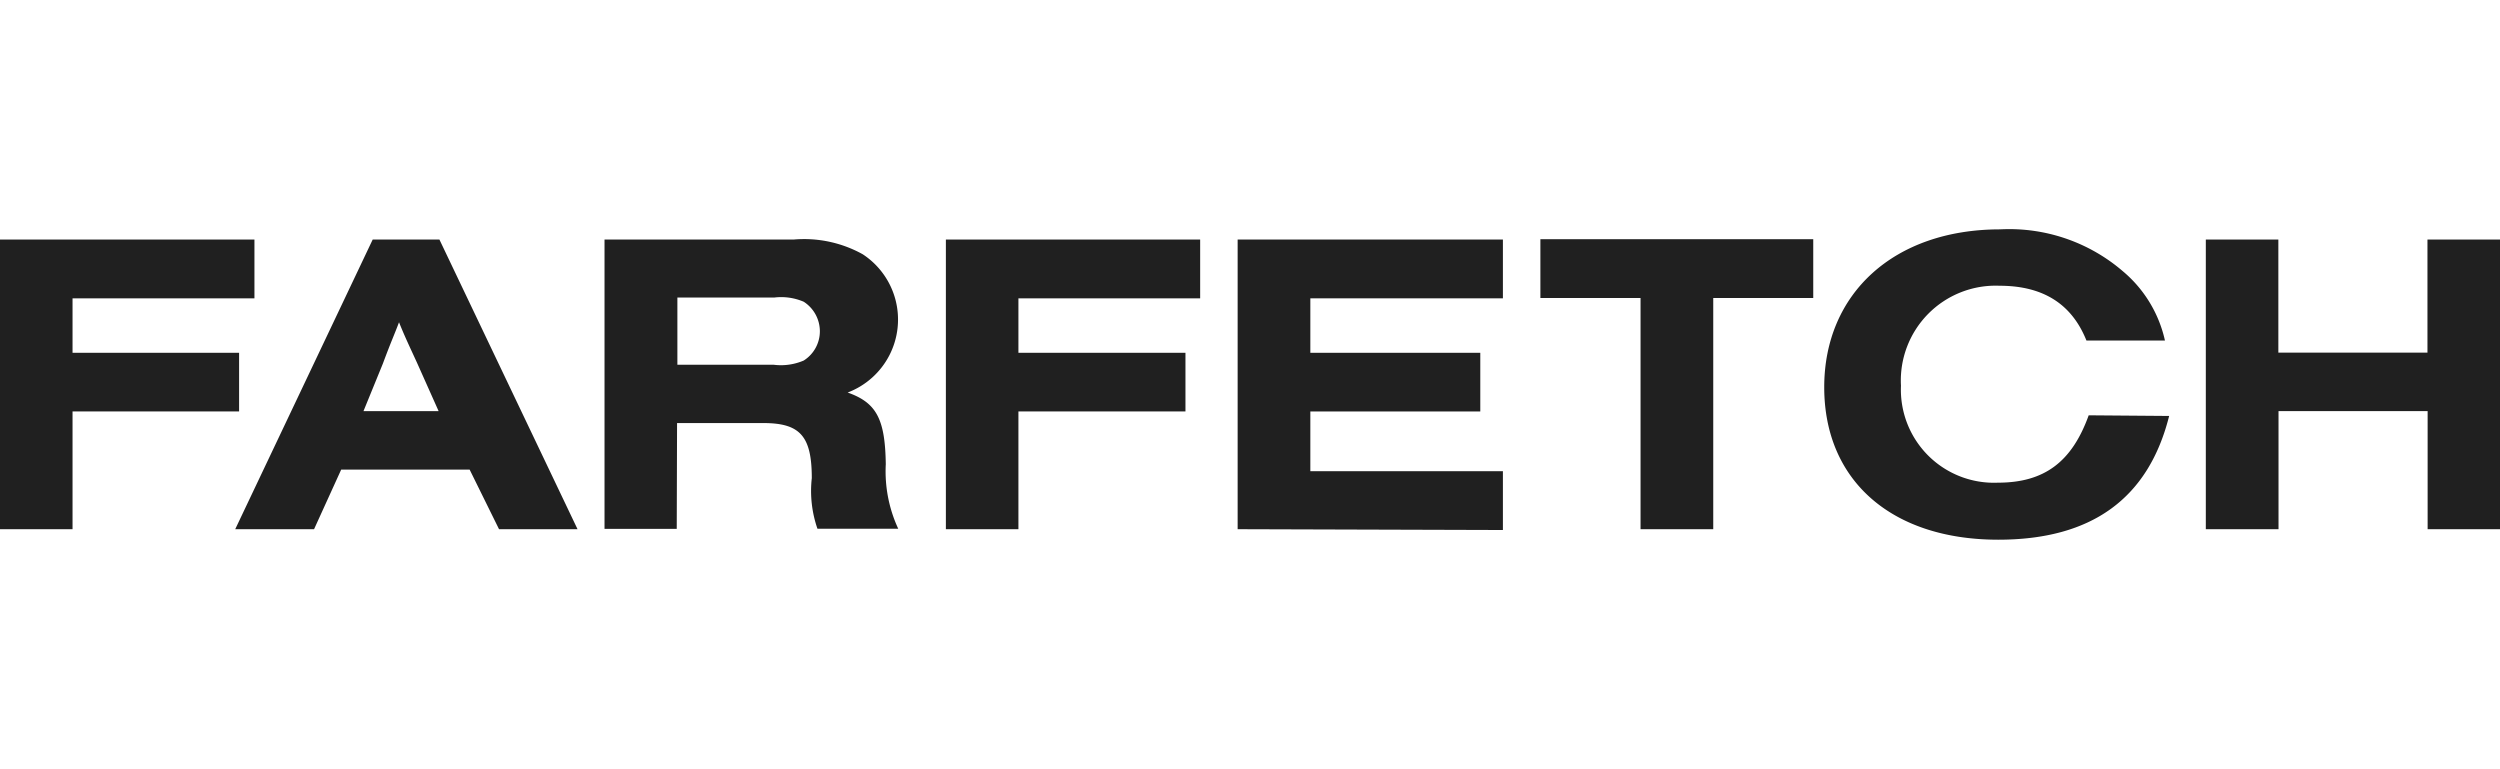
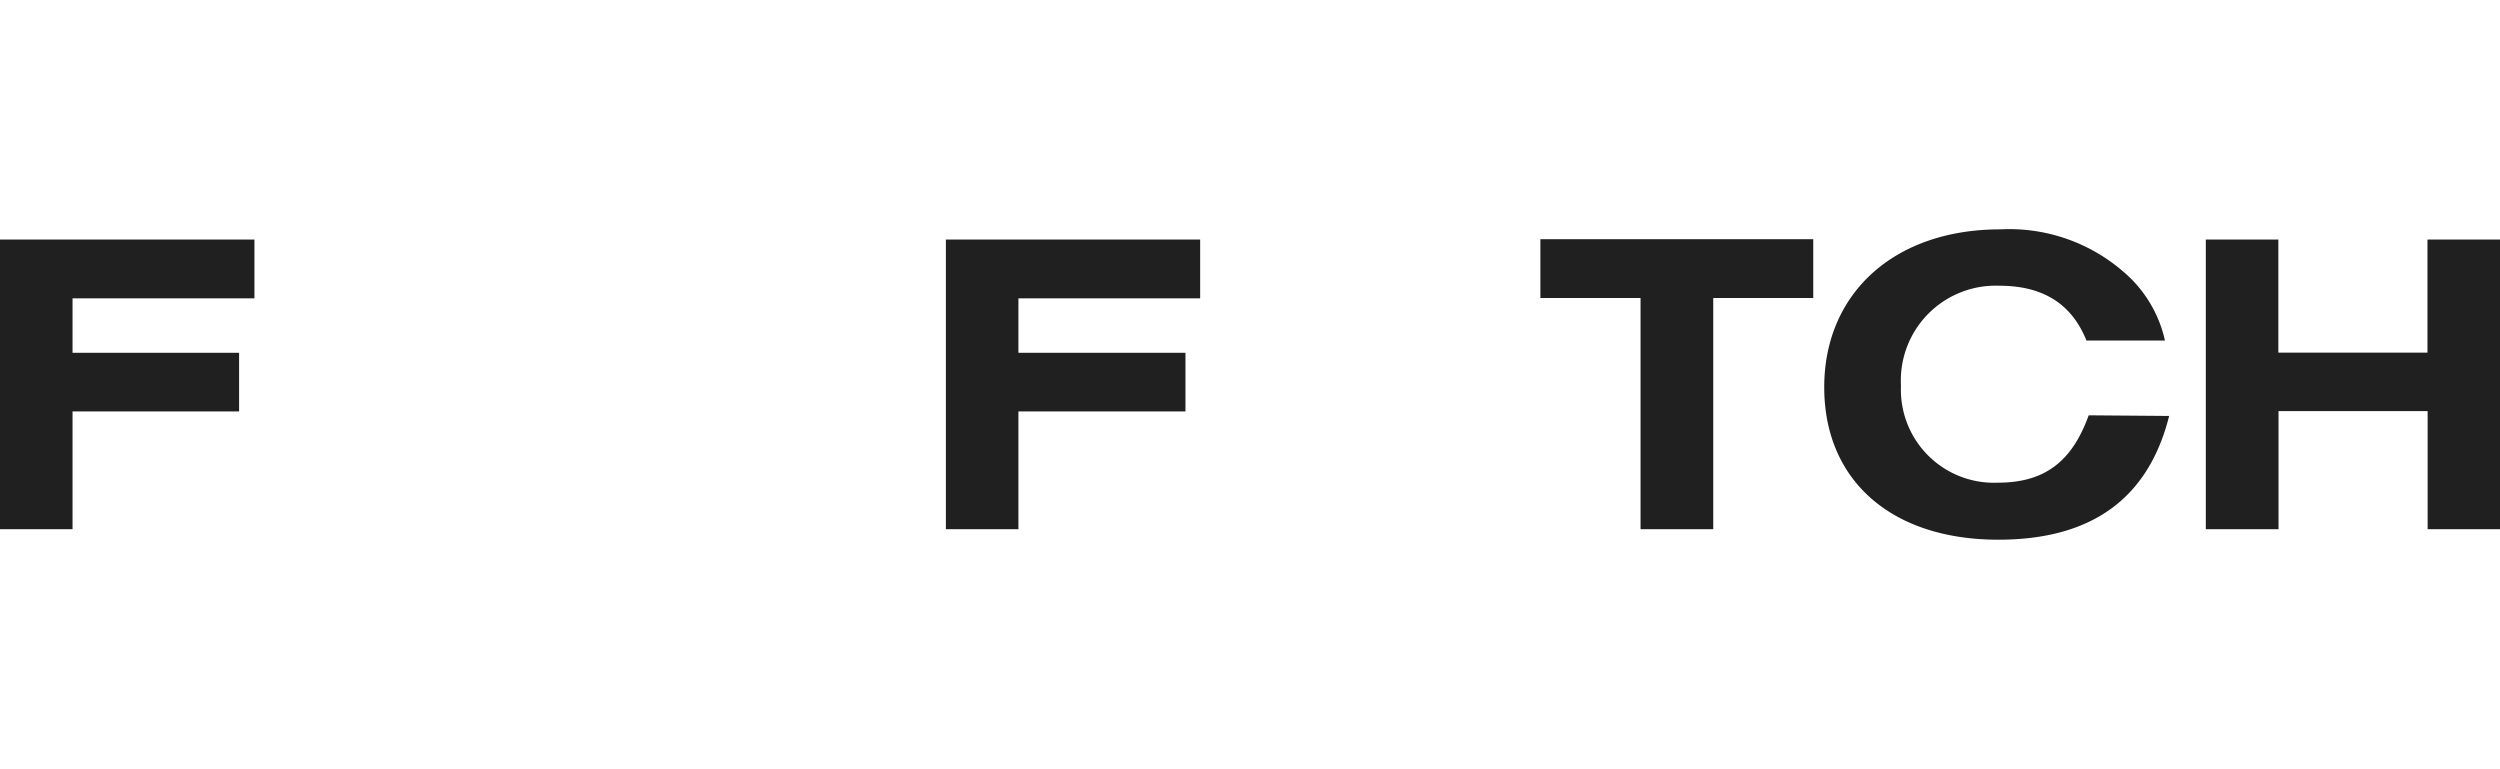
<svg xmlns="http://www.w3.org/2000/svg" id="Group_Grey" data-name="Group Grey" viewBox="0 0 154.75 19.22" height="40" width="130">
  <defs>
    <style>.cls-1{fill:#202020;}</style>
  </defs>
  <title>farfetch-cutoutimage-client</title>
  <g id="Farfetch_copy" data-name="Farfetch copy">
-     <path class="cls-1" d="M26.06,43.87c-.5-1.09-.77-1.65-1.11-2.5-.32.85-.46,1.11-1,2.56l-1.2,2.94H27.4Zm-4.69,6.62-1.68,3.69H14.81l8.51-17.93h4.13L36,54.18H31.14l-1.82-3.69ZM48.14,44A3.58,3.58,0,0,0,50,43.74,2.14,2.14,0,0,0,51,41.92,2.18,2.18,0,0,0,50,40.1a3.54,3.54,0,0,0-1.82-.26h-6V44Zm-6,10.16H37.67V36.25H49.38a7.47,7.47,0,0,1,4.27.91,4.83,4.83,0,0,1-.93,8.56c1.78.63,2.32,1.63,2.36,4.43a8.45,8.45,0,0,0,.77,4h-5a7.13,7.13,0,0,1-.35-3.13c0-2.6-.72-3.41-3-3.41H42.16Z" transform="translate(-0.25 -35.62)" />
-     <path class="cls-1" d="M76.86,54.18V36.25H93.28v3.64H81.36v3.37H91.88v3.63H81.36v3.7H93.28v3.64Z" transform="translate(-0.25 -35.62)" />
    <path class="cls-1" d="M106.3,54.18h-4.5V39.87H95.6V36.23h16.89v3.64H106.3Z" transform="translate(-0.25 -35.62)" />
    <path class="cls-1" d="M134.52,47.17c-1.28,5.1-4.78,7.66-10.58,7.66-6.6,0-10.77-3.66-10.77-9.44s4.3-9.77,10.89-9.77a10.78,10.78,0,0,1,7.58,2.58,7.8,7.8,0,0,1,2.62,4.3H129.4c-.91-2.27-2.69-3.39-5.38-3.39a5.87,5.87,0,0,0-6.1,6.19,5.76,5.76,0,0,0,6,6c2.87,0,4.58-1.28,5.62-4.17Z" transform="translate(-0.25 -35.62)" />
    <path class="cls-1" d="M150.51,36.25v7h-9.23v-7h-4.49V54.18h4.5V46.87h9.23v7.31H155V36.25Z" transform="translate(-0.25 -35.62)" />
    <path class="cls-1" d="M.25,54.18V36.25H16v3.64H4.74v3.37H15.05v3.63H4.74v7.29Z" transform="translate(-0.25 -35.62)" />
    <path class="cls-1" d="M58.8,54.18V36.25H74.54v3.64H63.29v3.37H73.63v3.63H63.29v7.29Z" transform="translate(-0.25 -35.62)" />
  </g>
</svg>